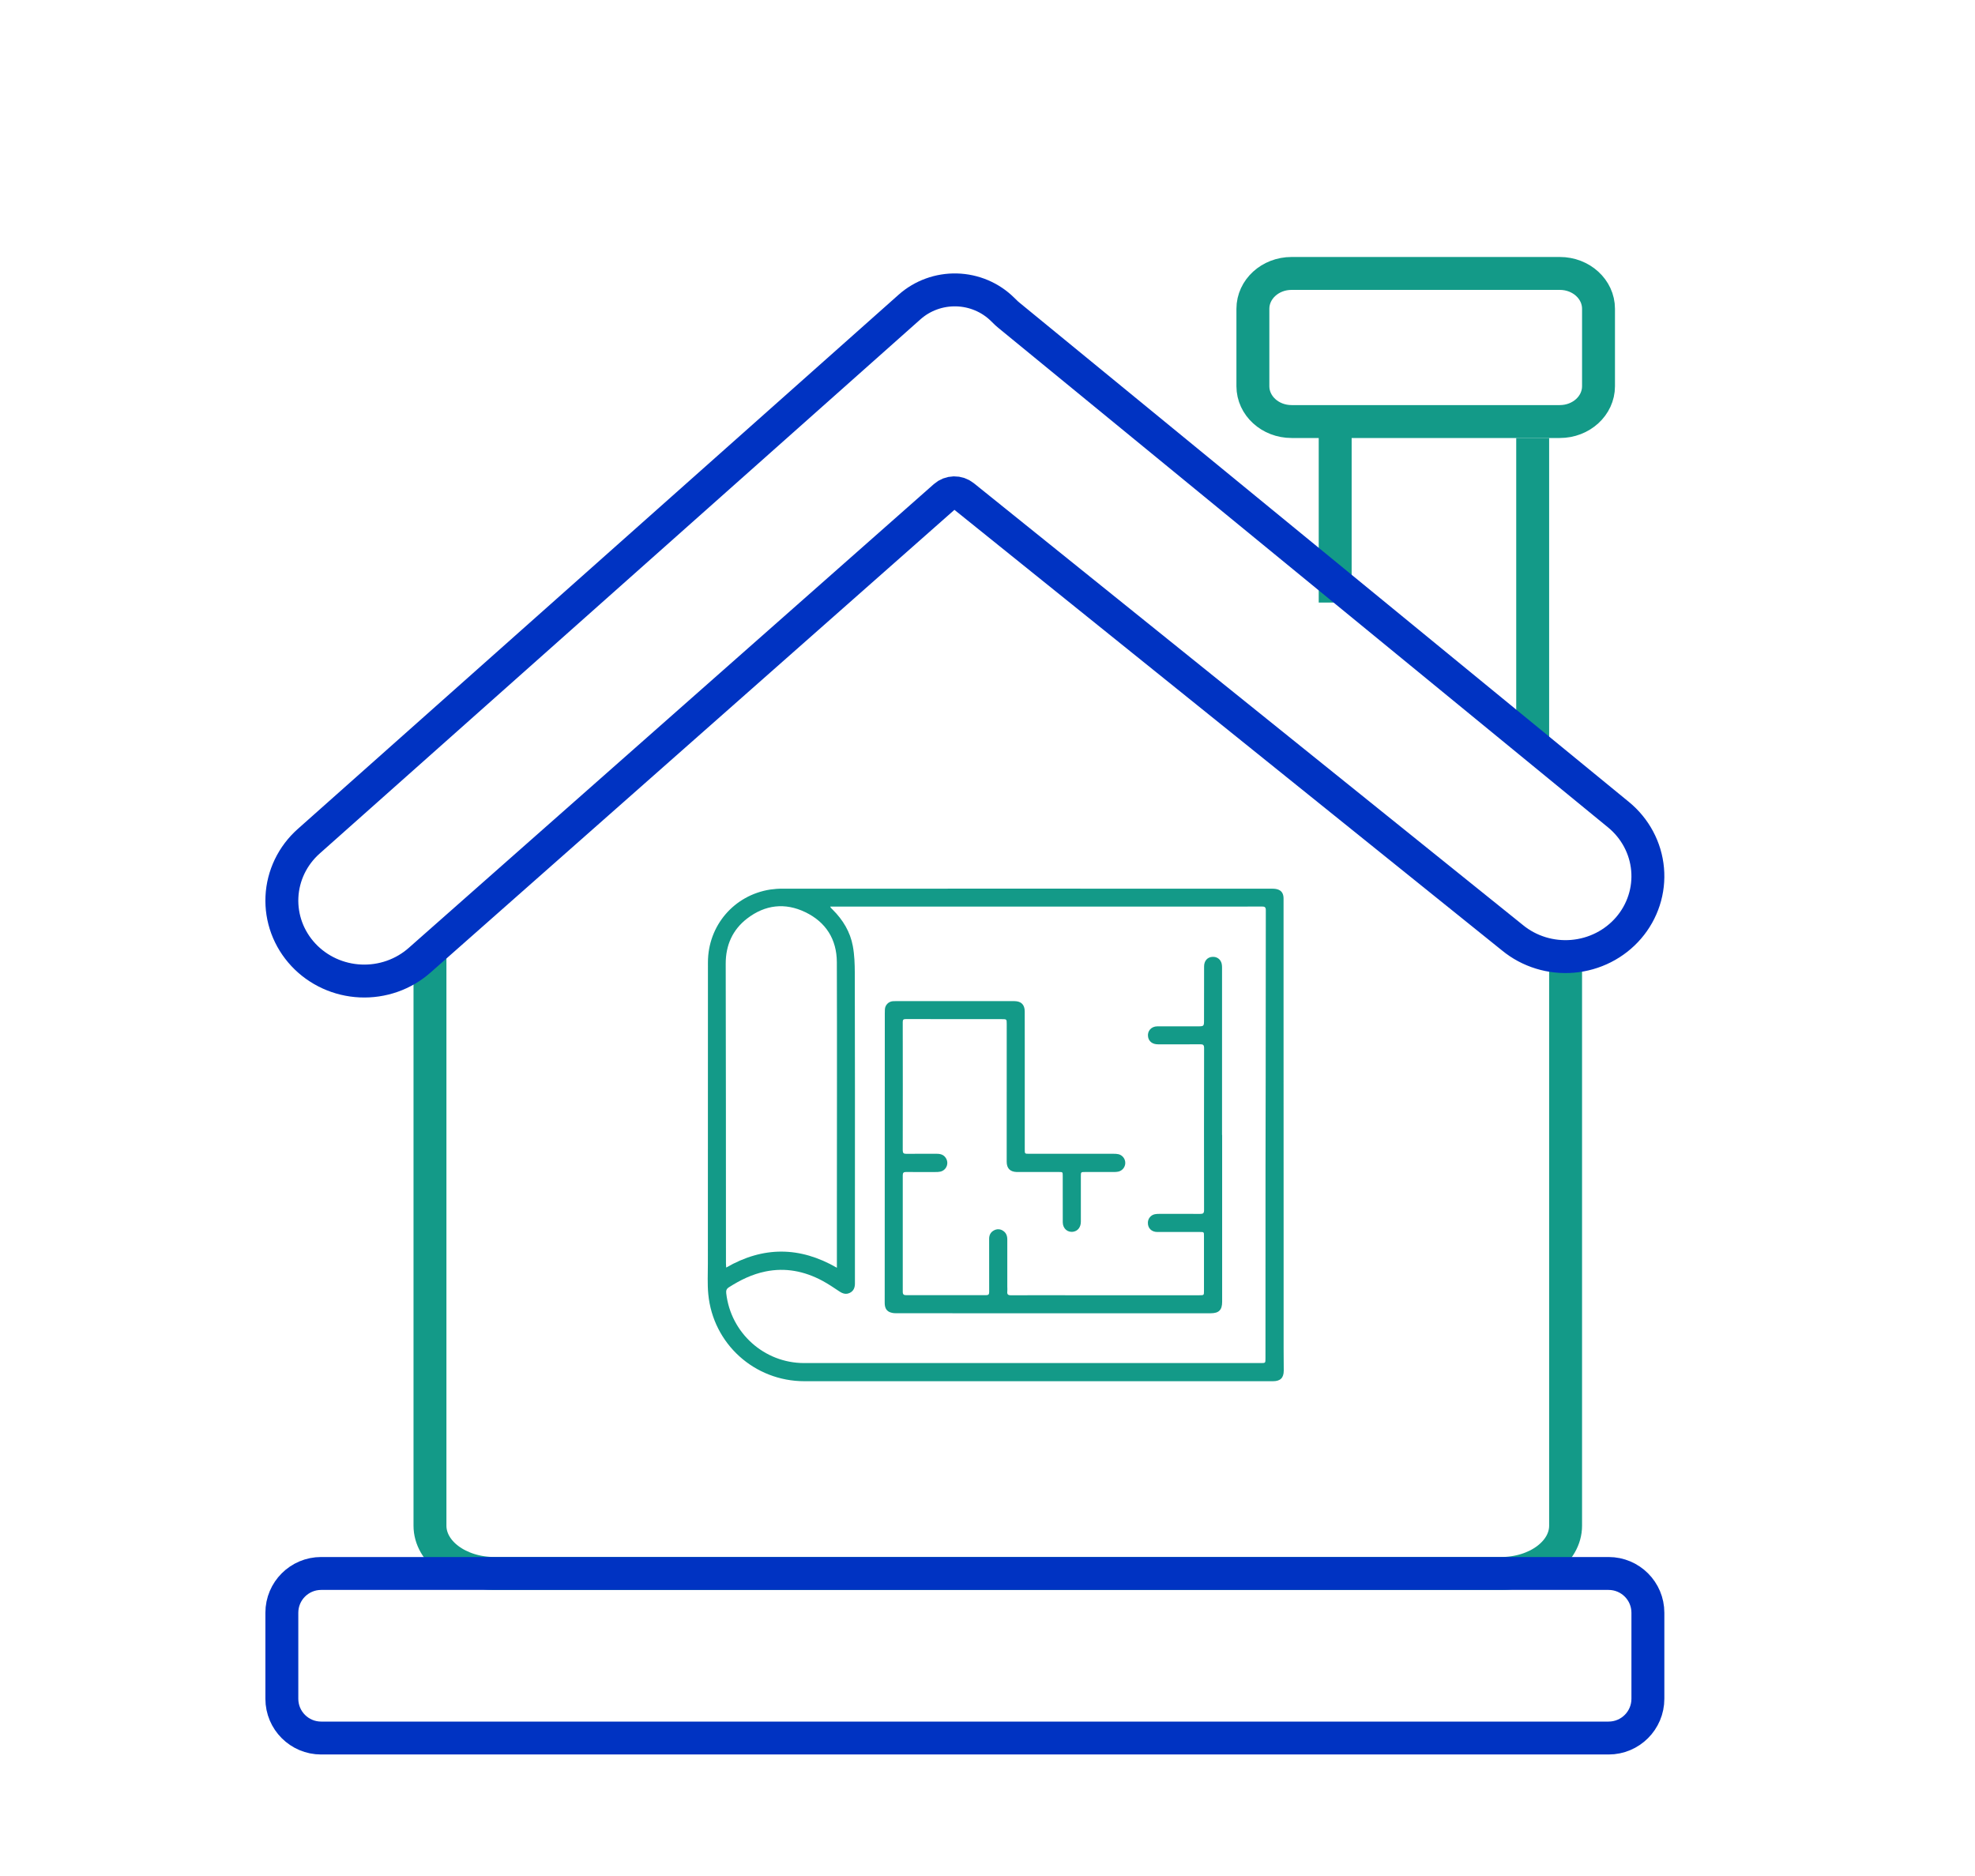
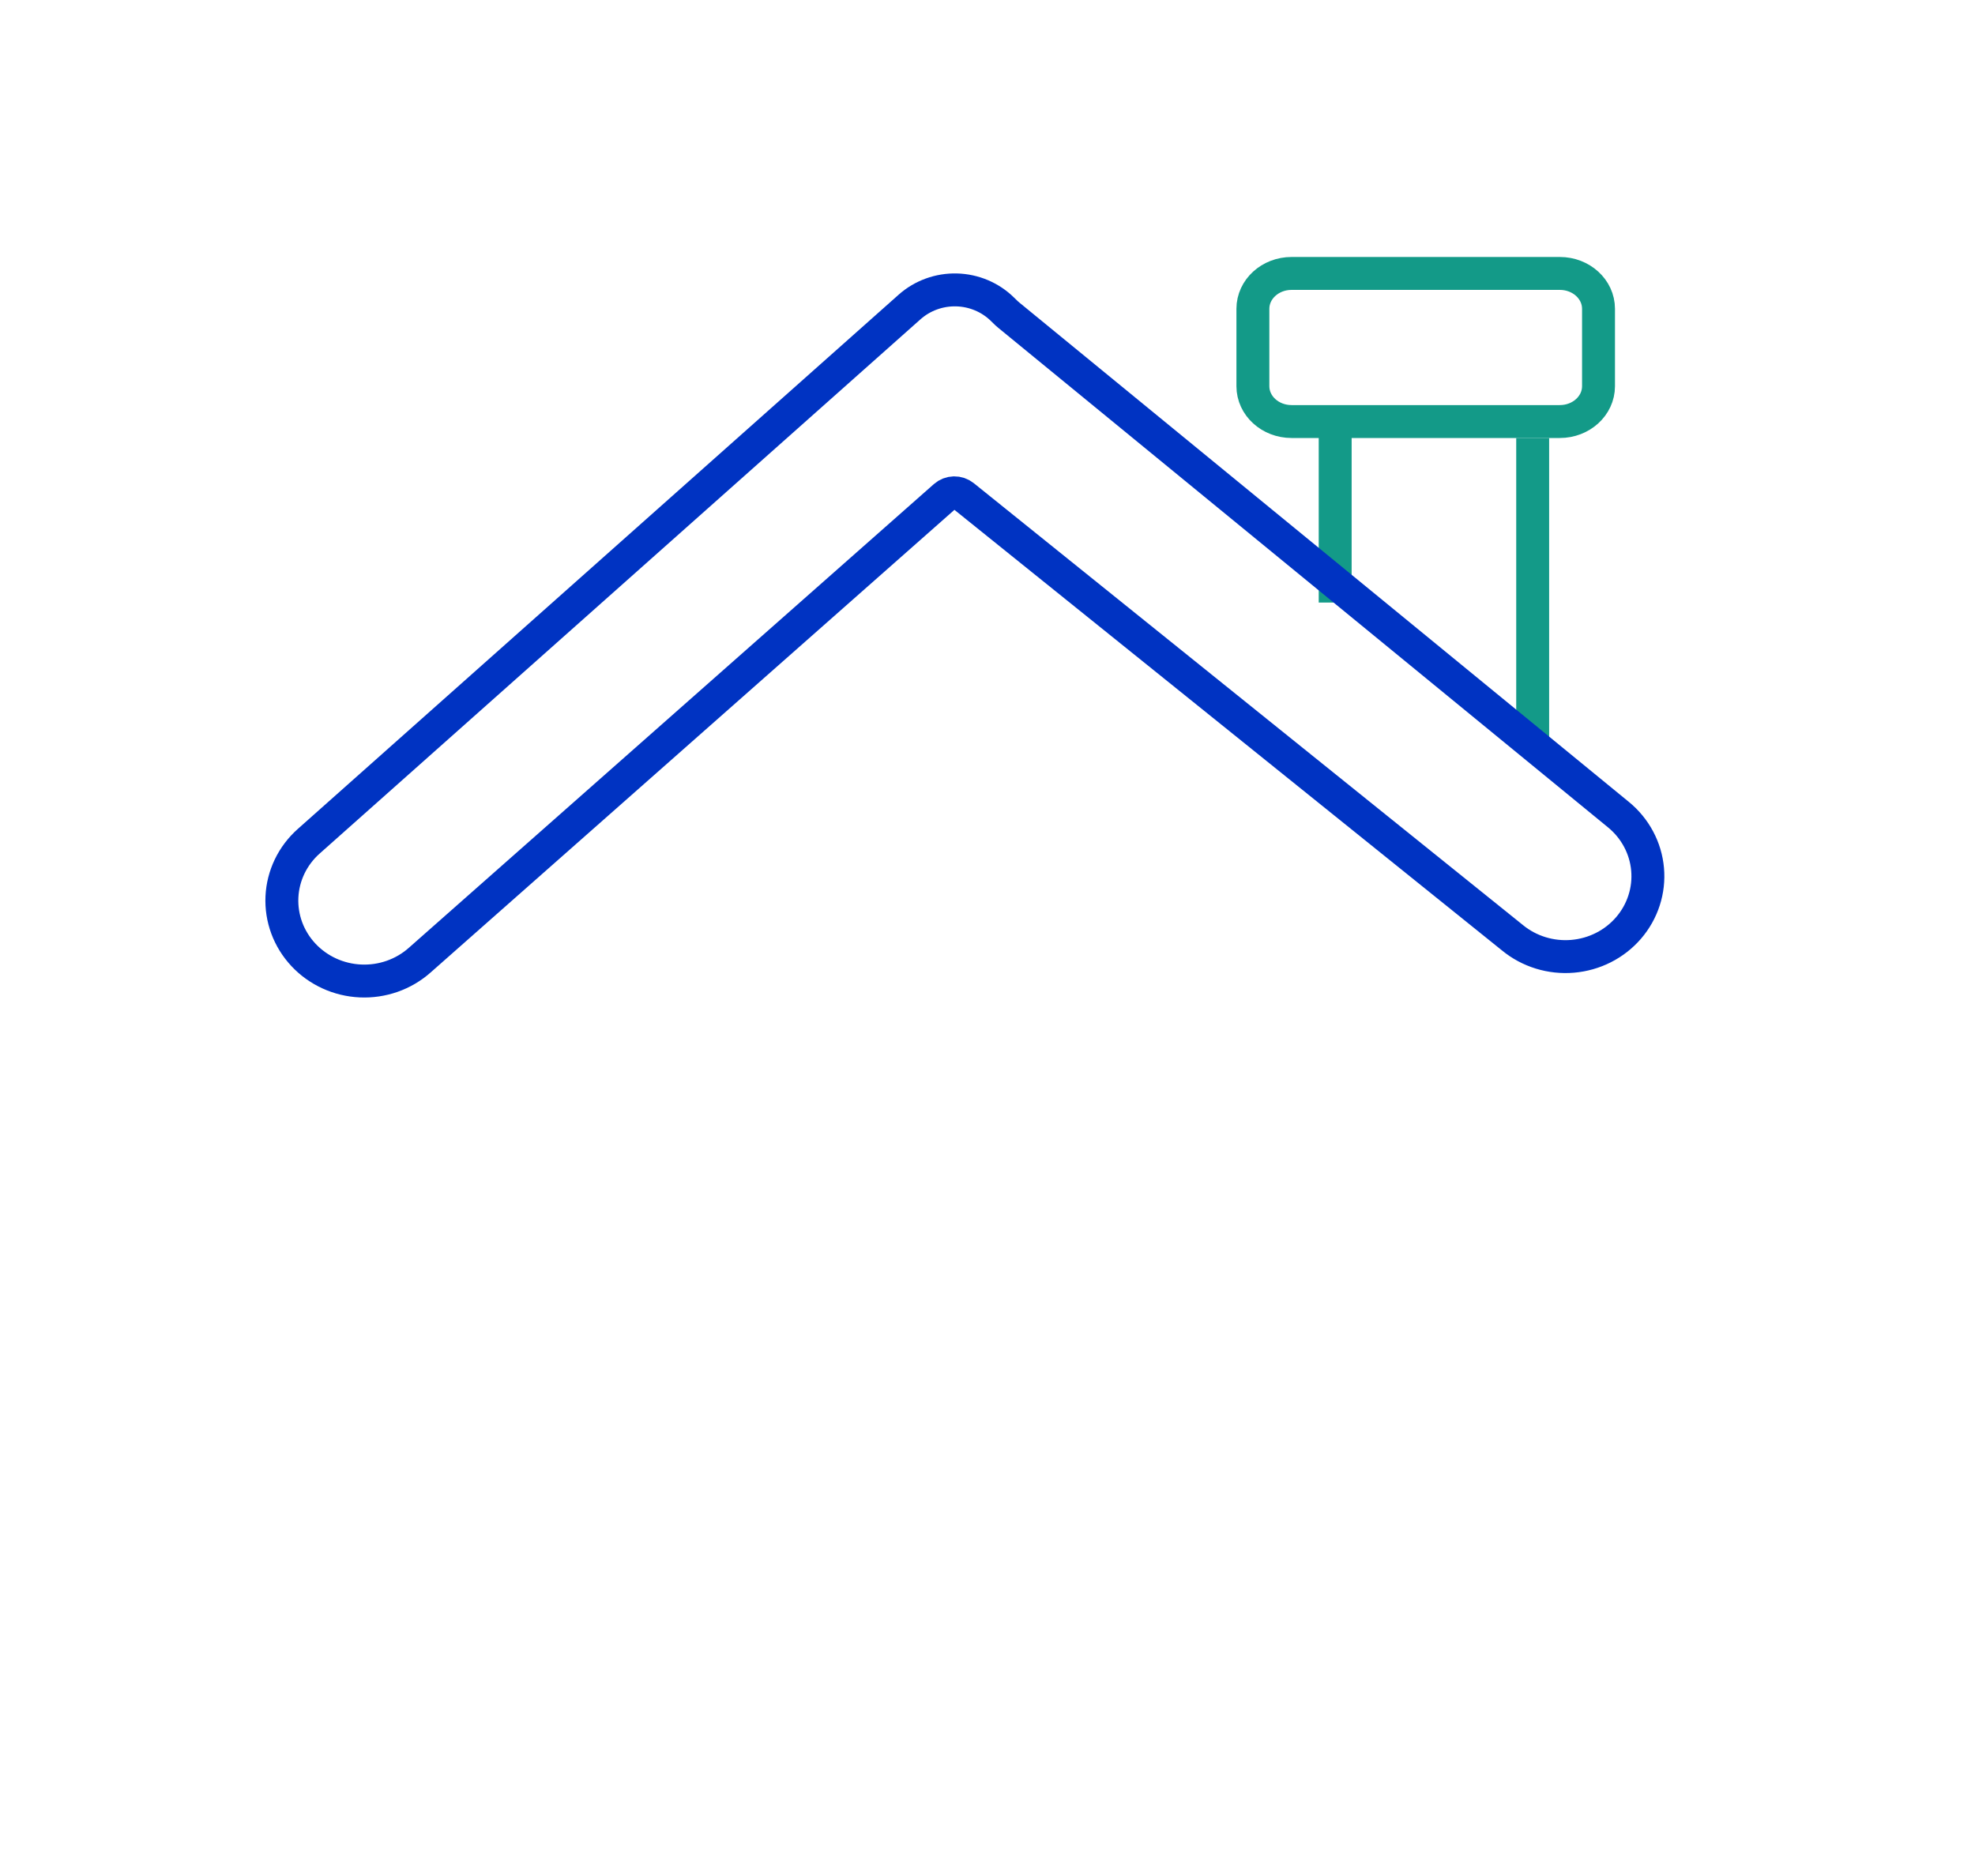
<svg xmlns="http://www.w3.org/2000/svg" width="120" height="114" viewBox="0 0 120 114" fill="none">
-   <path d="M95.125 58.533V92.712C95.125 94.316 93.366 95.616 91.194 95.616H30.056C27.884 95.616 26.125 94.316 26.125 92.712V57.616" stroke="#139A88" stroke-width="2" stroke-miterlimit="10" />
-   <path d="M97.738 95.616H19.512C18.194 95.616 17.125 96.684 17.125 98.002V103.23C17.125 104.548 18.194 105.616 19.512 105.616H97.738C99.056 105.616 100.125 104.548 100.125 103.23V98.002C100.125 96.684 99.056 95.616 97.738 95.616Z" stroke="#0033C2" stroke-width="2" stroke-miterlimit="10" />
  <path d="M94.775 16.616H78.475C77.177 16.616 76.125 17.578 76.125 18.764V23.469C76.125 24.655 77.177 25.616 78.475 25.616H94.775C96.073 25.616 97.125 24.655 97.125 23.469V18.764C97.125 17.578 96.073 16.616 94.775 16.616Z" stroke="#139A88" stroke-width="2" stroke-miterlimit="10" />
  <path d="M81.125 36.616V25.616" stroke="#139A88" stroke-width="2" stroke-miterlimit="10" />
  <path d="M93.125 45.616V26.616" stroke="#139A88" stroke-width="2" stroke-miterlimit="10" />
  <path d="M57.403 30.167C57.557 30.03 57.758 29.952 57.967 29.947C58.176 29.942 58.379 30.011 58.541 30.141L91.901 56.988C92.404 57.401 92.986 57.712 93.613 57.905C94.24 58.098 94.9 58.168 95.555 58.112C96.21 58.056 96.847 57.875 97.431 57.578C98.014 57.282 98.531 56.877 98.954 56.385C99.376 55.894 99.696 55.326 99.893 54.714C100.091 54.103 100.163 53.459 100.106 52.82C100.049 52.181 99.863 51.559 99.559 50.99C99.255 50.421 98.84 49.916 98.336 49.504L61.301 19.159C61.25 19.117 61.199 19.074 61.151 19.029C61.07 18.953 60.992 18.874 60.913 18.797C60.172 18.066 59.171 17.644 58.118 17.617C57.065 17.591 56.043 17.963 55.265 18.655L18.76 51.119C18.273 51.551 17.879 52.072 17.599 52.653C17.32 53.234 17.16 53.863 17.13 54.505C17.1 55.146 17.2 55.786 17.423 56.39C17.647 56.993 17.991 57.548 18.434 58.022C18.877 58.496 19.411 58.88 20.006 59.153C20.601 59.426 21.245 59.581 21.902 59.611C22.559 59.641 23.215 59.544 23.834 59.326C24.452 59.108 25.02 58.774 25.506 58.342L57.403 30.167Z" stroke="#0033C2" stroke-width="2" stroke-miterlimit="10" />
-   <path d="M62.331 54.001C67.325 54.001 72.319 54.002 77.312 54.004C77.443 54.004 77.588 54.02 77.705 54.075C77.918 54.174 77.988 54.372 77.988 54.604C77.987 56.554 77.987 58.504 77.988 60.454C77.991 65.199 77.992 69.945 77.992 74.691C77.992 77.102 77.992 79.513 77.992 81.924C77.992 82.378 78.002 82.833 78 83.288C77.998 83.734 77.792 83.933 77.343 83.933C67.853 83.933 58.363 83.933 48.874 83.933C45.84 83.933 43.323 81.661 43.035 78.643C42.976 78.028 43.01 77.402 43.01 76.782C43.01 70.684 43.011 64.586 43.014 58.486C43.014 56.248 44.597 54.397 46.807 54.054C47.058 54.018 47.311 54.001 47.564 54.003C52.486 54 57.409 53.999 62.331 54.001ZM50.444 55.091C50.454 55.117 50.466 55.141 50.48 55.164C50.516 55.203 50.554 55.24 50.592 55.277C51.217 55.897 51.66 56.629 51.818 57.492C51.917 58.028 51.936 58.584 51.937 59.131C51.947 63.841 51.949 68.551 51.945 73.26C51.945 74.838 51.945 76.416 51.945 77.994C51.945 78.245 51.865 78.452 51.632 78.565C51.407 78.674 51.205 78.614 51.002 78.477C50.659 78.246 50.314 78.016 49.95 77.82C48.868 77.245 47.724 77.016 46.506 77.266C45.7 77.431 44.978 77.784 44.29 78.224C44.142 78.318 44.107 78.424 44.126 78.59C44.398 80.999 46.433 82.829 48.852 82.83C58.106 82.831 67.359 82.831 76.612 82.83C76.887 82.83 76.889 82.83 76.889 82.546C76.89 78.699 76.891 74.852 76.892 71.005C76.892 69.173 76.901 67.342 76.902 65.51C76.905 62.112 76.907 58.714 76.91 55.316C76.91 55.136 76.857 55.085 76.679 55.087C75.74 55.095 74.8 55.09 73.86 55.09H50.78L50.444 55.091ZM50.849 77.037V76.765V73.025C50.849 68.173 50.862 63.321 50.846 58.47C50.842 57.083 50.182 56.035 48.934 55.432C47.699 54.836 46.488 54.978 45.398 55.814C44.508 56.498 44.093 57.44 44.094 58.56C44.097 61.385 44.1 64.21 44.105 67.034C44.108 70.278 44.11 73.522 44.109 76.767C44.109 76.84 44.117 76.914 44.122 77.027C46.367 75.729 48.593 75.736 50.849 77.038V77.037Z" fill="#139A88" />
-   <path d="M74.257 68.967C74.257 72.347 74.257 75.727 74.257 79.106C74.257 79.603 74.06 79.804 73.558 79.804C68.7 79.804 63.843 79.804 58.986 79.804C57.468 79.804 55.949 79.806 54.431 79.801C54.296 79.805 54.162 79.779 54.038 79.726C53.811 79.615 53.754 79.406 53.754 79.161C53.758 75.438 53.76 71.715 53.758 67.993C53.758 65.942 53.759 63.892 53.76 61.841C53.76 61.675 53.758 61.51 53.765 61.345C53.77 61.216 53.821 61.094 53.91 61.001C53.999 60.908 54.118 60.851 54.246 60.841C54.305 60.836 54.364 60.834 54.424 60.836H61.514C61.556 60.836 61.597 60.836 61.638 60.836C62.047 60.841 62.26 61.049 62.262 61.462C62.266 62.242 62.264 63.022 62.264 63.802C62.264 65.818 62.264 67.833 62.264 69.848C62.264 70.112 62.264 70.113 62.526 70.113C64.24 70.113 65.954 70.113 67.667 70.113C67.767 70.11 67.868 70.119 67.966 70.14C68.083 70.171 68.187 70.24 68.261 70.338C68.334 70.435 68.373 70.553 68.371 70.675C68.369 70.797 68.326 70.914 68.25 71.009C68.173 71.103 68.067 71.17 67.949 71.197C67.856 71.215 67.762 71.222 67.667 71.22C67.088 71.222 66.509 71.22 65.93 71.22C65.672 71.22 65.672 71.22 65.672 71.487C65.672 72.403 65.672 73.319 65.672 74.235C65.672 74.559 65.504 74.788 65.237 74.844C64.879 74.919 64.576 74.665 64.573 74.277C64.569 73.562 64.573 72.847 64.571 72.132C64.571 71.907 64.571 71.683 64.571 71.458C64.571 71.221 64.571 71.22 64.339 71.22H61.999C61.922 71.22 61.845 71.22 61.769 71.22C61.369 71.206 61.166 70.994 61.166 70.592C61.166 67.803 61.166 65.014 61.168 62.225C61.168 61.931 61.168 61.931 60.866 61.931C58.922 61.931 56.978 61.93 55.034 61.927C54.895 61.927 54.85 61.963 54.85 62.105C54.855 64.704 54.855 67.304 54.85 69.904C54.85 70.07 54.908 70.117 55.066 70.115C55.687 70.109 56.307 70.115 56.927 70.113C57.154 70.113 57.349 70.175 57.473 70.378C57.52 70.452 57.548 70.536 57.556 70.624C57.563 70.711 57.549 70.799 57.515 70.879C57.481 70.96 57.428 71.031 57.36 71.087C57.293 71.143 57.213 71.181 57.127 71.199C57.033 71.217 56.938 71.224 56.843 71.221C56.247 71.221 55.65 71.227 55.053 71.219C54.896 71.217 54.851 71.272 54.851 71.425C54.855 73.783 54.855 76.141 54.851 78.499C54.851 78.671 54.922 78.706 55.072 78.705C56.685 78.702 58.299 78.702 59.912 78.705C60.062 78.705 60.103 78.65 60.102 78.508C60.098 77.432 60.102 76.356 60.1 75.281C60.1 75.054 60.187 74.878 60.388 74.77C60.473 74.721 60.571 74.696 60.669 74.7C60.768 74.703 60.863 74.735 60.944 74.791C61.135 74.914 61.204 75.1 61.203 75.323C61.201 76.28 61.203 77.237 61.203 78.194C61.209 78.289 61.209 78.383 61.203 78.478C61.183 78.655 61.245 78.712 61.428 78.711C62.569 78.704 63.709 78.709 64.85 78.709H72.88C73.152 78.709 73.153 78.709 73.153 78.439C73.153 77.328 73.153 76.218 73.153 75.107C73.153 74.866 73.153 74.865 72.904 74.865C72.041 74.865 71.179 74.867 70.316 74.865C69.968 74.865 69.738 74.631 69.745 74.303C69.745 74.18 69.788 74.061 69.866 73.966C69.945 73.871 70.054 73.807 70.175 73.784C70.262 73.769 70.351 73.762 70.439 73.764C71.266 73.764 72.094 73.759 72.921 73.766C73.091 73.766 73.158 73.731 73.158 73.542C73.153 70.257 73.153 66.971 73.16 63.686C73.16 63.503 73.103 63.457 72.927 63.458C72.071 63.466 71.214 63.464 70.357 63.461C70.029 63.461 69.808 63.291 69.758 63.019C69.692 62.663 69.944 62.368 70.322 62.368C71.132 62.364 71.941 62.368 72.751 62.368C73.156 62.368 73.156 62.368 73.156 61.969C73.156 60.888 73.156 59.807 73.16 58.725C73.16 58.391 73.359 58.167 73.656 58.146C73.94 58.126 74.165 58.288 74.23 58.566C74.246 58.647 74.253 58.729 74.251 58.812C74.251 62.198 74.251 65.584 74.251 68.97L74.257 68.967Z" fill="#139A88" />
</svg>